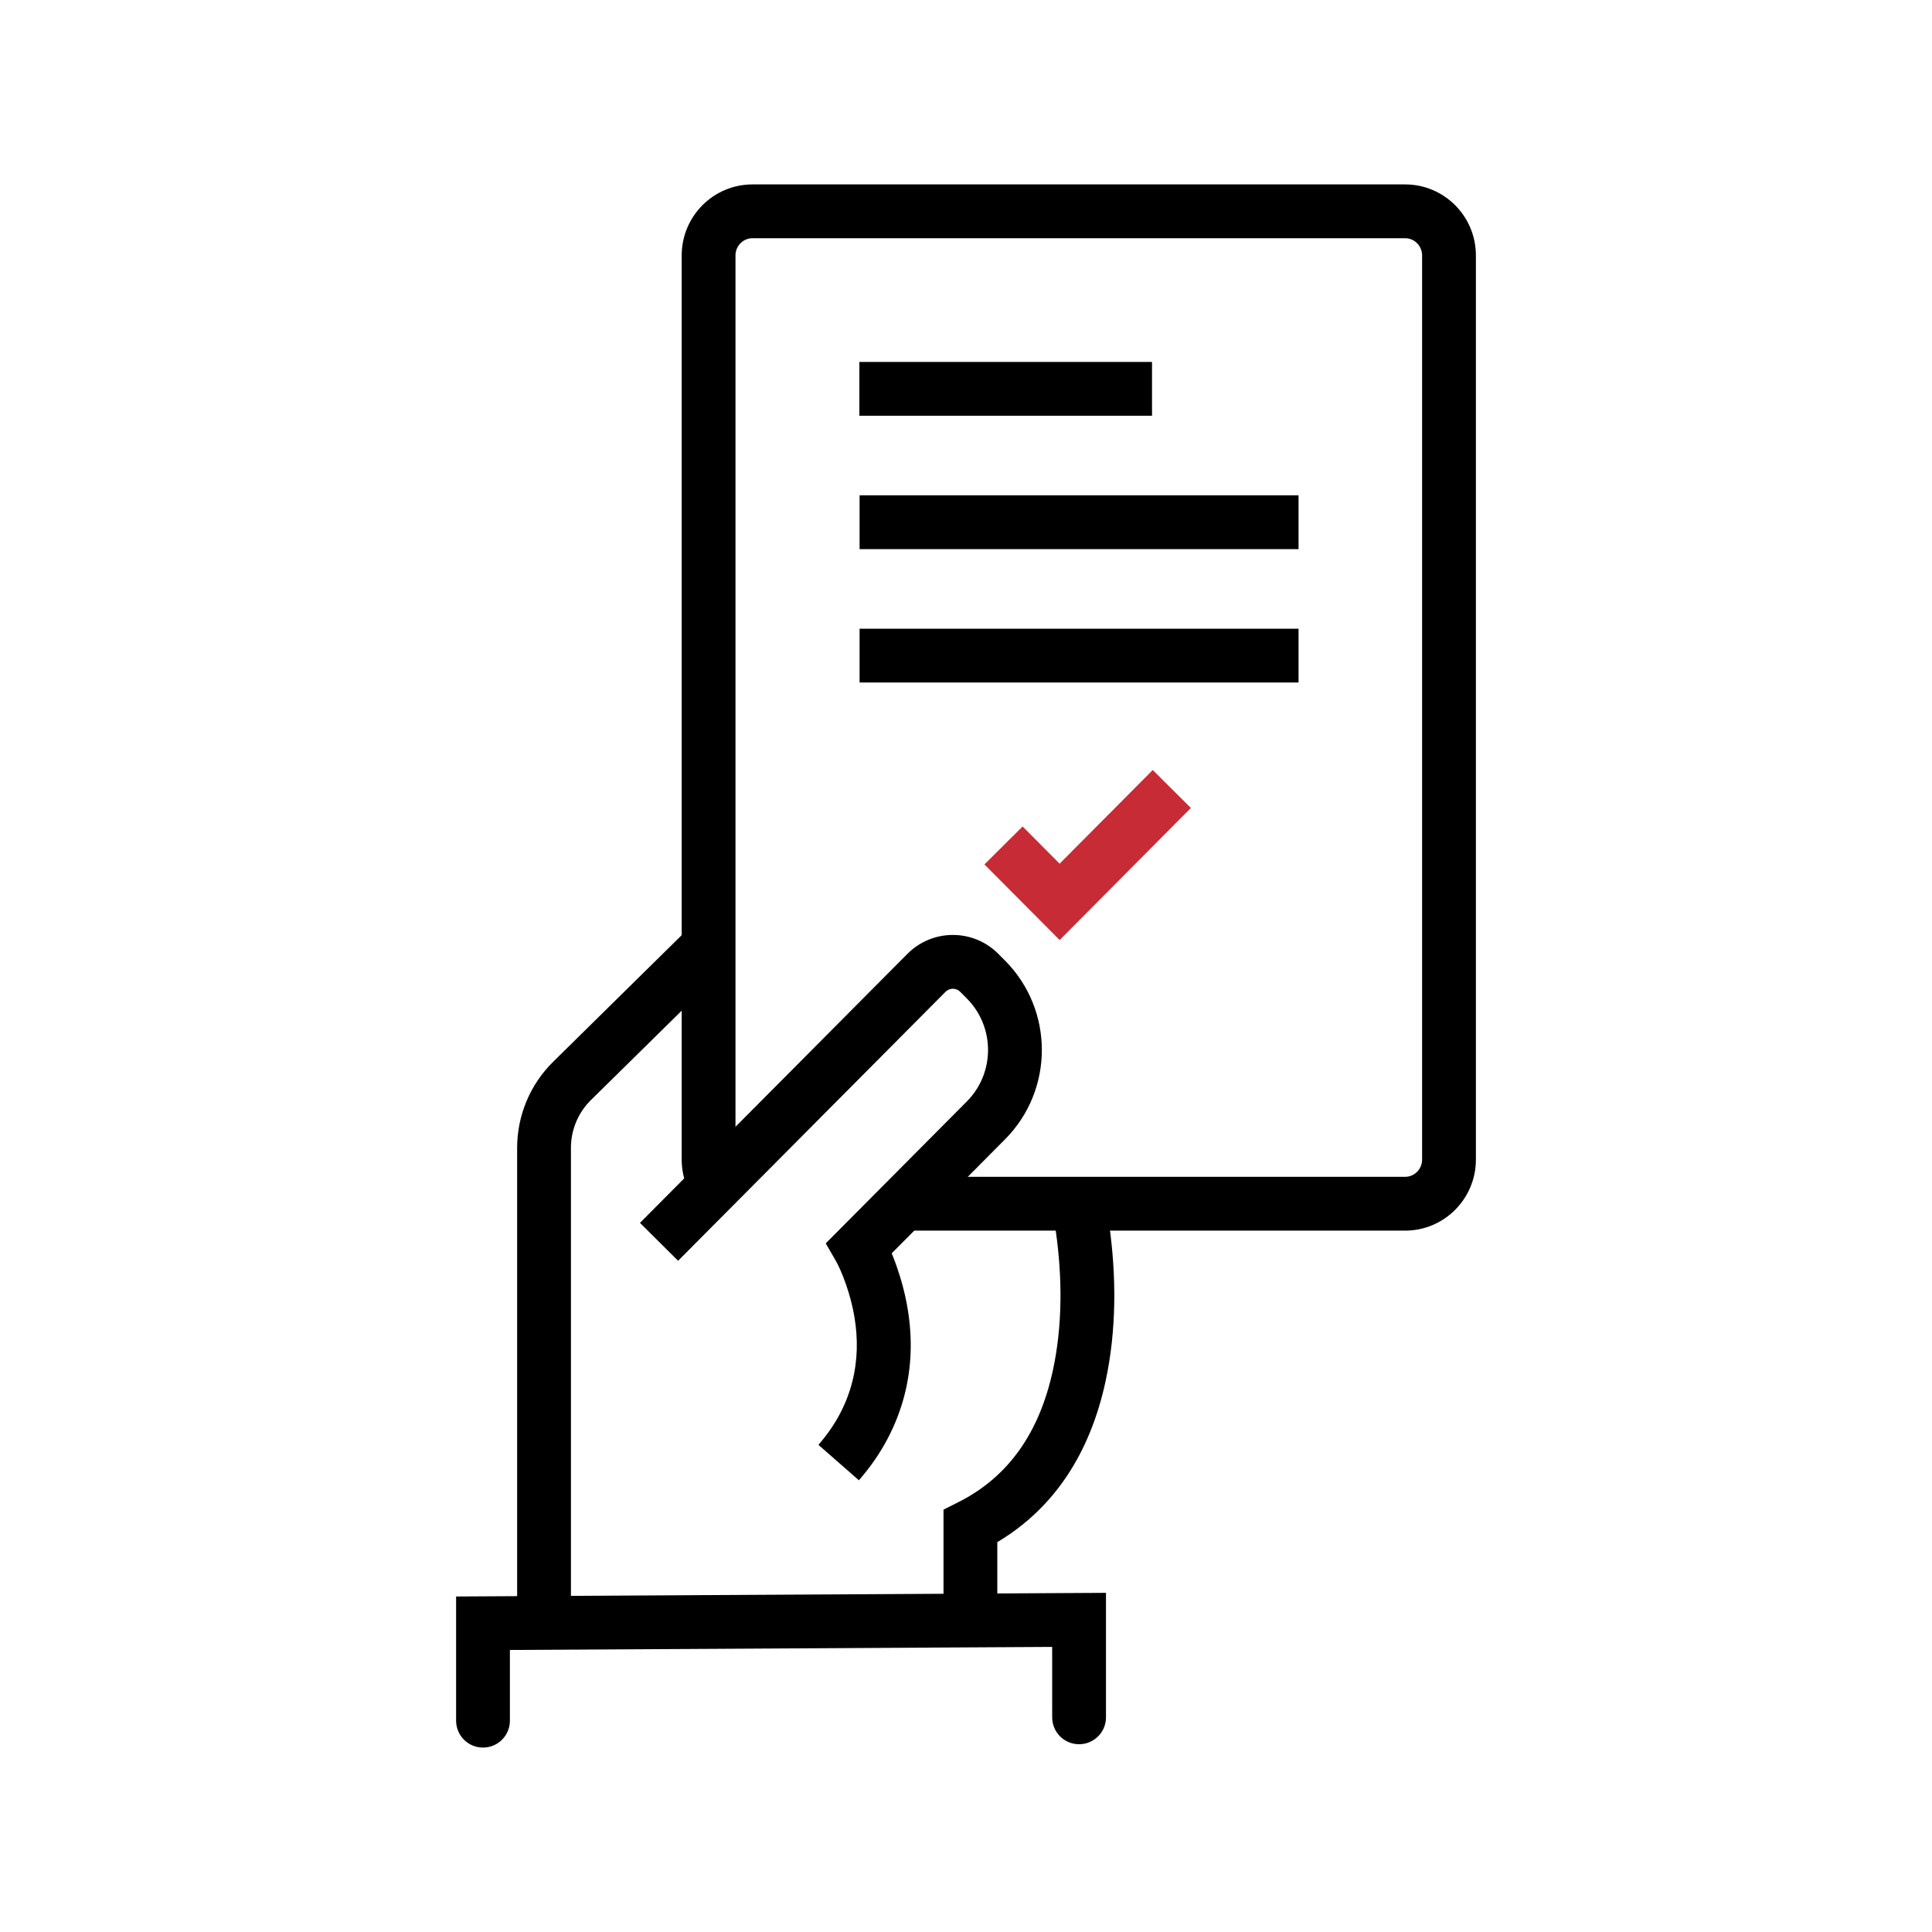
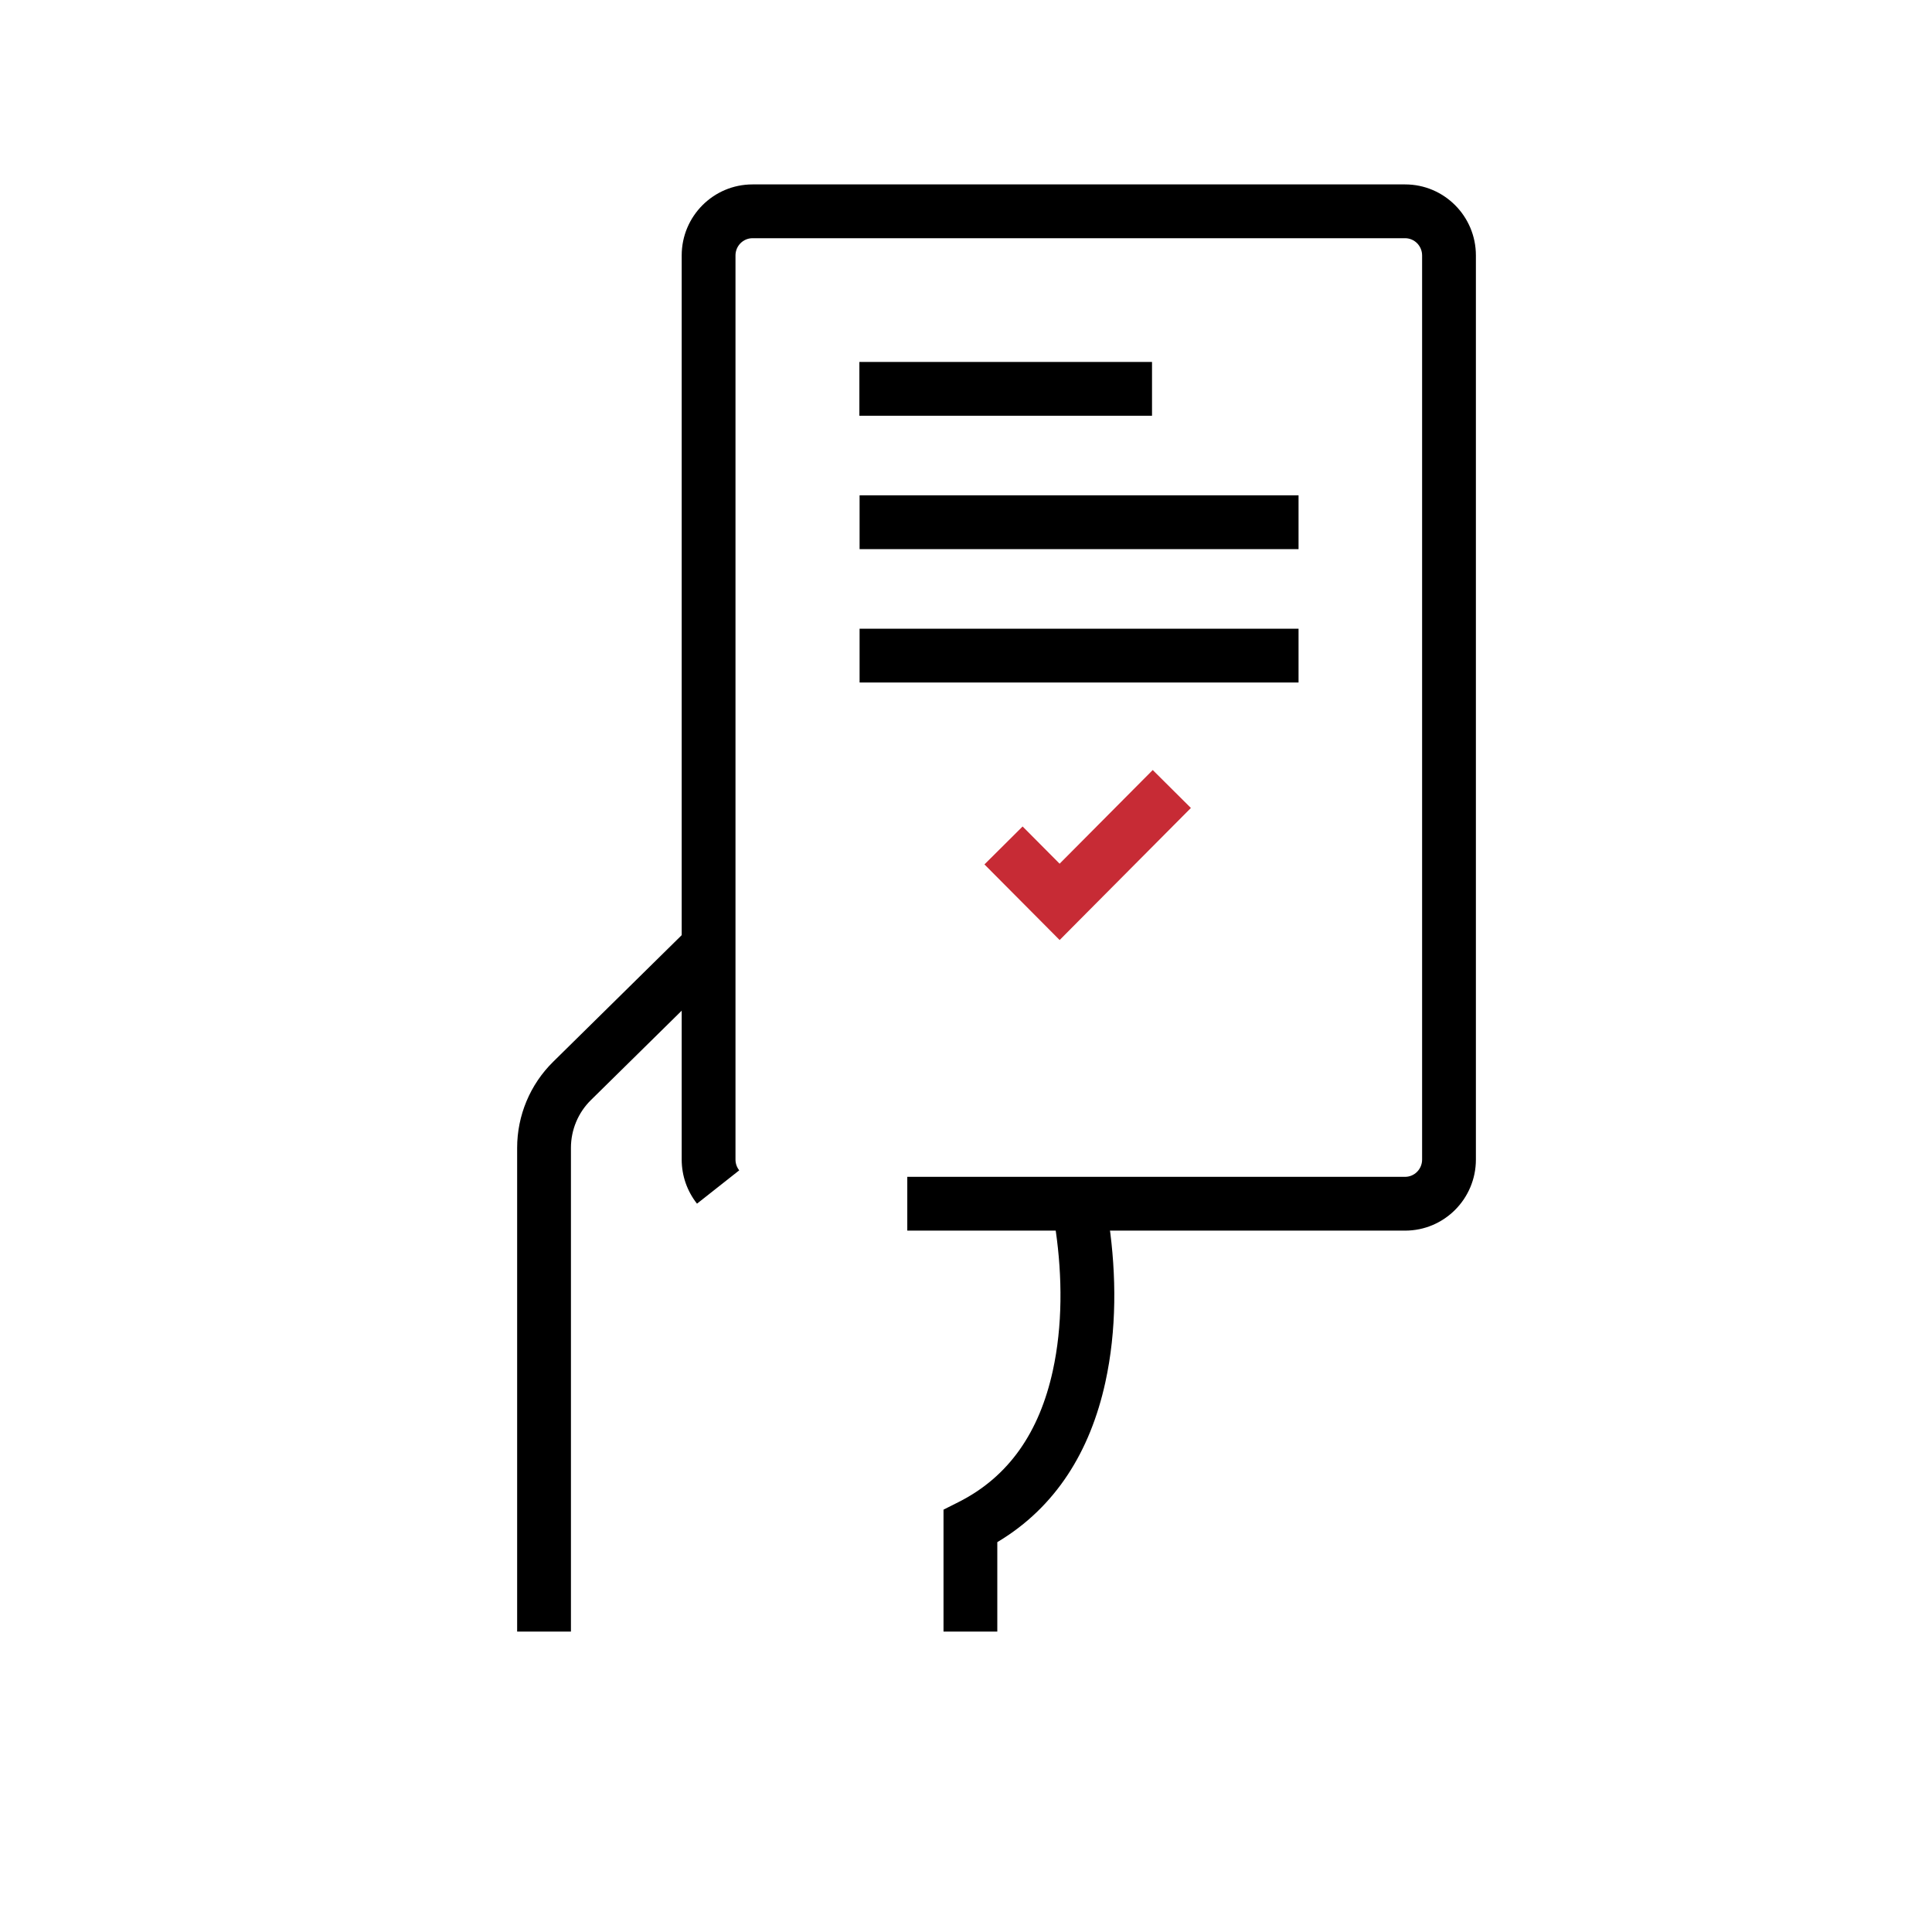
<svg xmlns="http://www.w3.org/2000/svg" xmlns:xlink="http://www.w3.org/1999/xlink" width="64" height="64" viewBox="0 0 64 64">
  <defs>
    <rect id="a" width="64" height="64" x="0" y="0" />
  </defs>
  <g fill="none" fill-rule="evenodd">
    <mask id="b" fill="#fff">
      <use xlink:href="#a" />
    </mask>
    <g fill-rule="nonzero" mask="url(#b)">
      <g transform="translate(16 7)">
        <path fill="#000" d="M30.546,-0.891 C31.842,-0.891 32.891,0.164 32.891,1.462 L32.891,31.412 C32.891,32.711 31.842,33.766 30.546,33.766 L14.055,33.766 L14.055,31.984 L30.546,31.984 C30.856,31.984 31.109,31.729 31.109,31.412 L31.109,1.462 C31.109,1.146 30.856,0.891 30.546,0.891 L8.928,0.891 C8.618,0.891 8.364,1.146 8.364,1.462 L8.364,31.412 C8.364,31.545 8.408,31.668 8.488,31.769 L7.089,32.873 C6.763,32.46 6.582,31.949 6.582,31.412 L6.582,1.462 C6.582,0.164 7.632,-0.891 8.928,-0.891 L30.546,-0.891 Z" />
-         <path fill="#000" d="M14.058 24.599C14.89 23.762 16.241 23.762 17.072 24.599L17.293 24.821C18.919 26.456 18.919 29.106 17.293 30.742L13.539 34.518 13.563 34.577C13.587 34.637 13.612 34.699 13.636 34.764L13.709 34.966C14.35 36.811 14.387 38.788 13.402 40.661 13.15 41.14 12.834 41.599 12.452 42.036L11.111 40.862C11.401 40.53 11.638 40.186 11.825 39.831 12.547 38.458 12.519 36.971 12.026 35.551 11.895 35.175 11.768 34.907 11.694 34.778L11.354 34.188 11.834 33.705 16.029 29.486C16.964 28.545 16.964 27.018 16.029 26.077L15.809 25.855C15.674 25.72 15.457 25.72 15.322 25.855L6.463 34.765 5.2 33.509 14.058 24.599ZM20.637 45.765 20.637 49.889C20.637 50.382 20.238 50.78 19.746 50.78 19.254 50.78 18.855 50.382 18.855 49.889L18.854 47.556.891 47.657.891 50C.891 50.454.551 50.829.112 50.884L-5.55111512e-16 50.891C-.492 50.891-.891 50.492-.891 50L-.891 45.886-.005 45.881 19.741 45.77 20.637 45.765Z" />
        <path fill="#000" d="M20.561 32.537C20.607 32.733 20.673 33.072 20.738 33.525 20.983 35.241 20.995 37.06 20.616 38.79 20.113 41.087 18.968 42.924 17.061 44.071L17.037 44.085 17.037 47.048 15.255 47.048 15.255 43.009 15.746 42.762C17.437 41.912 18.435 40.419 18.875 38.409 19.202 36.918 19.191 35.299 18.974 33.777 18.917 33.38 18.861 33.093 18.827 32.947L20.561 32.537ZM6.9 23.665 8.151 24.935 3.574 29.442C3.151 29.858 2.913 30.429 2.913 31.025L2.913 47.048 1.131 47.048 1.131 31.025C1.131 29.952 1.561 28.924 2.324 28.173L6.9 23.665Z" />
        <polygon fill="#000" points="12.468 6.772 22.162 6.772 22.162 4.99 12.468 4.99" />
        <polygon fill="#000" points="12.475 11.191 27.016 11.191 27.016 9.409 12.475 9.409" />
        <polygon fill="#000" points="12.475 15.609 27.016 15.609 27.016 13.827 12.475 13.827" />
        <polygon fill="#C72B35" points="22.186 18.508 23.45 19.765 19.733 23.504 19.102 24.14 18.47 23.504 16.611 21.635 17.875 20.378 19.101 21.611" />
      </g>
    </g>
  </g>
</svg>